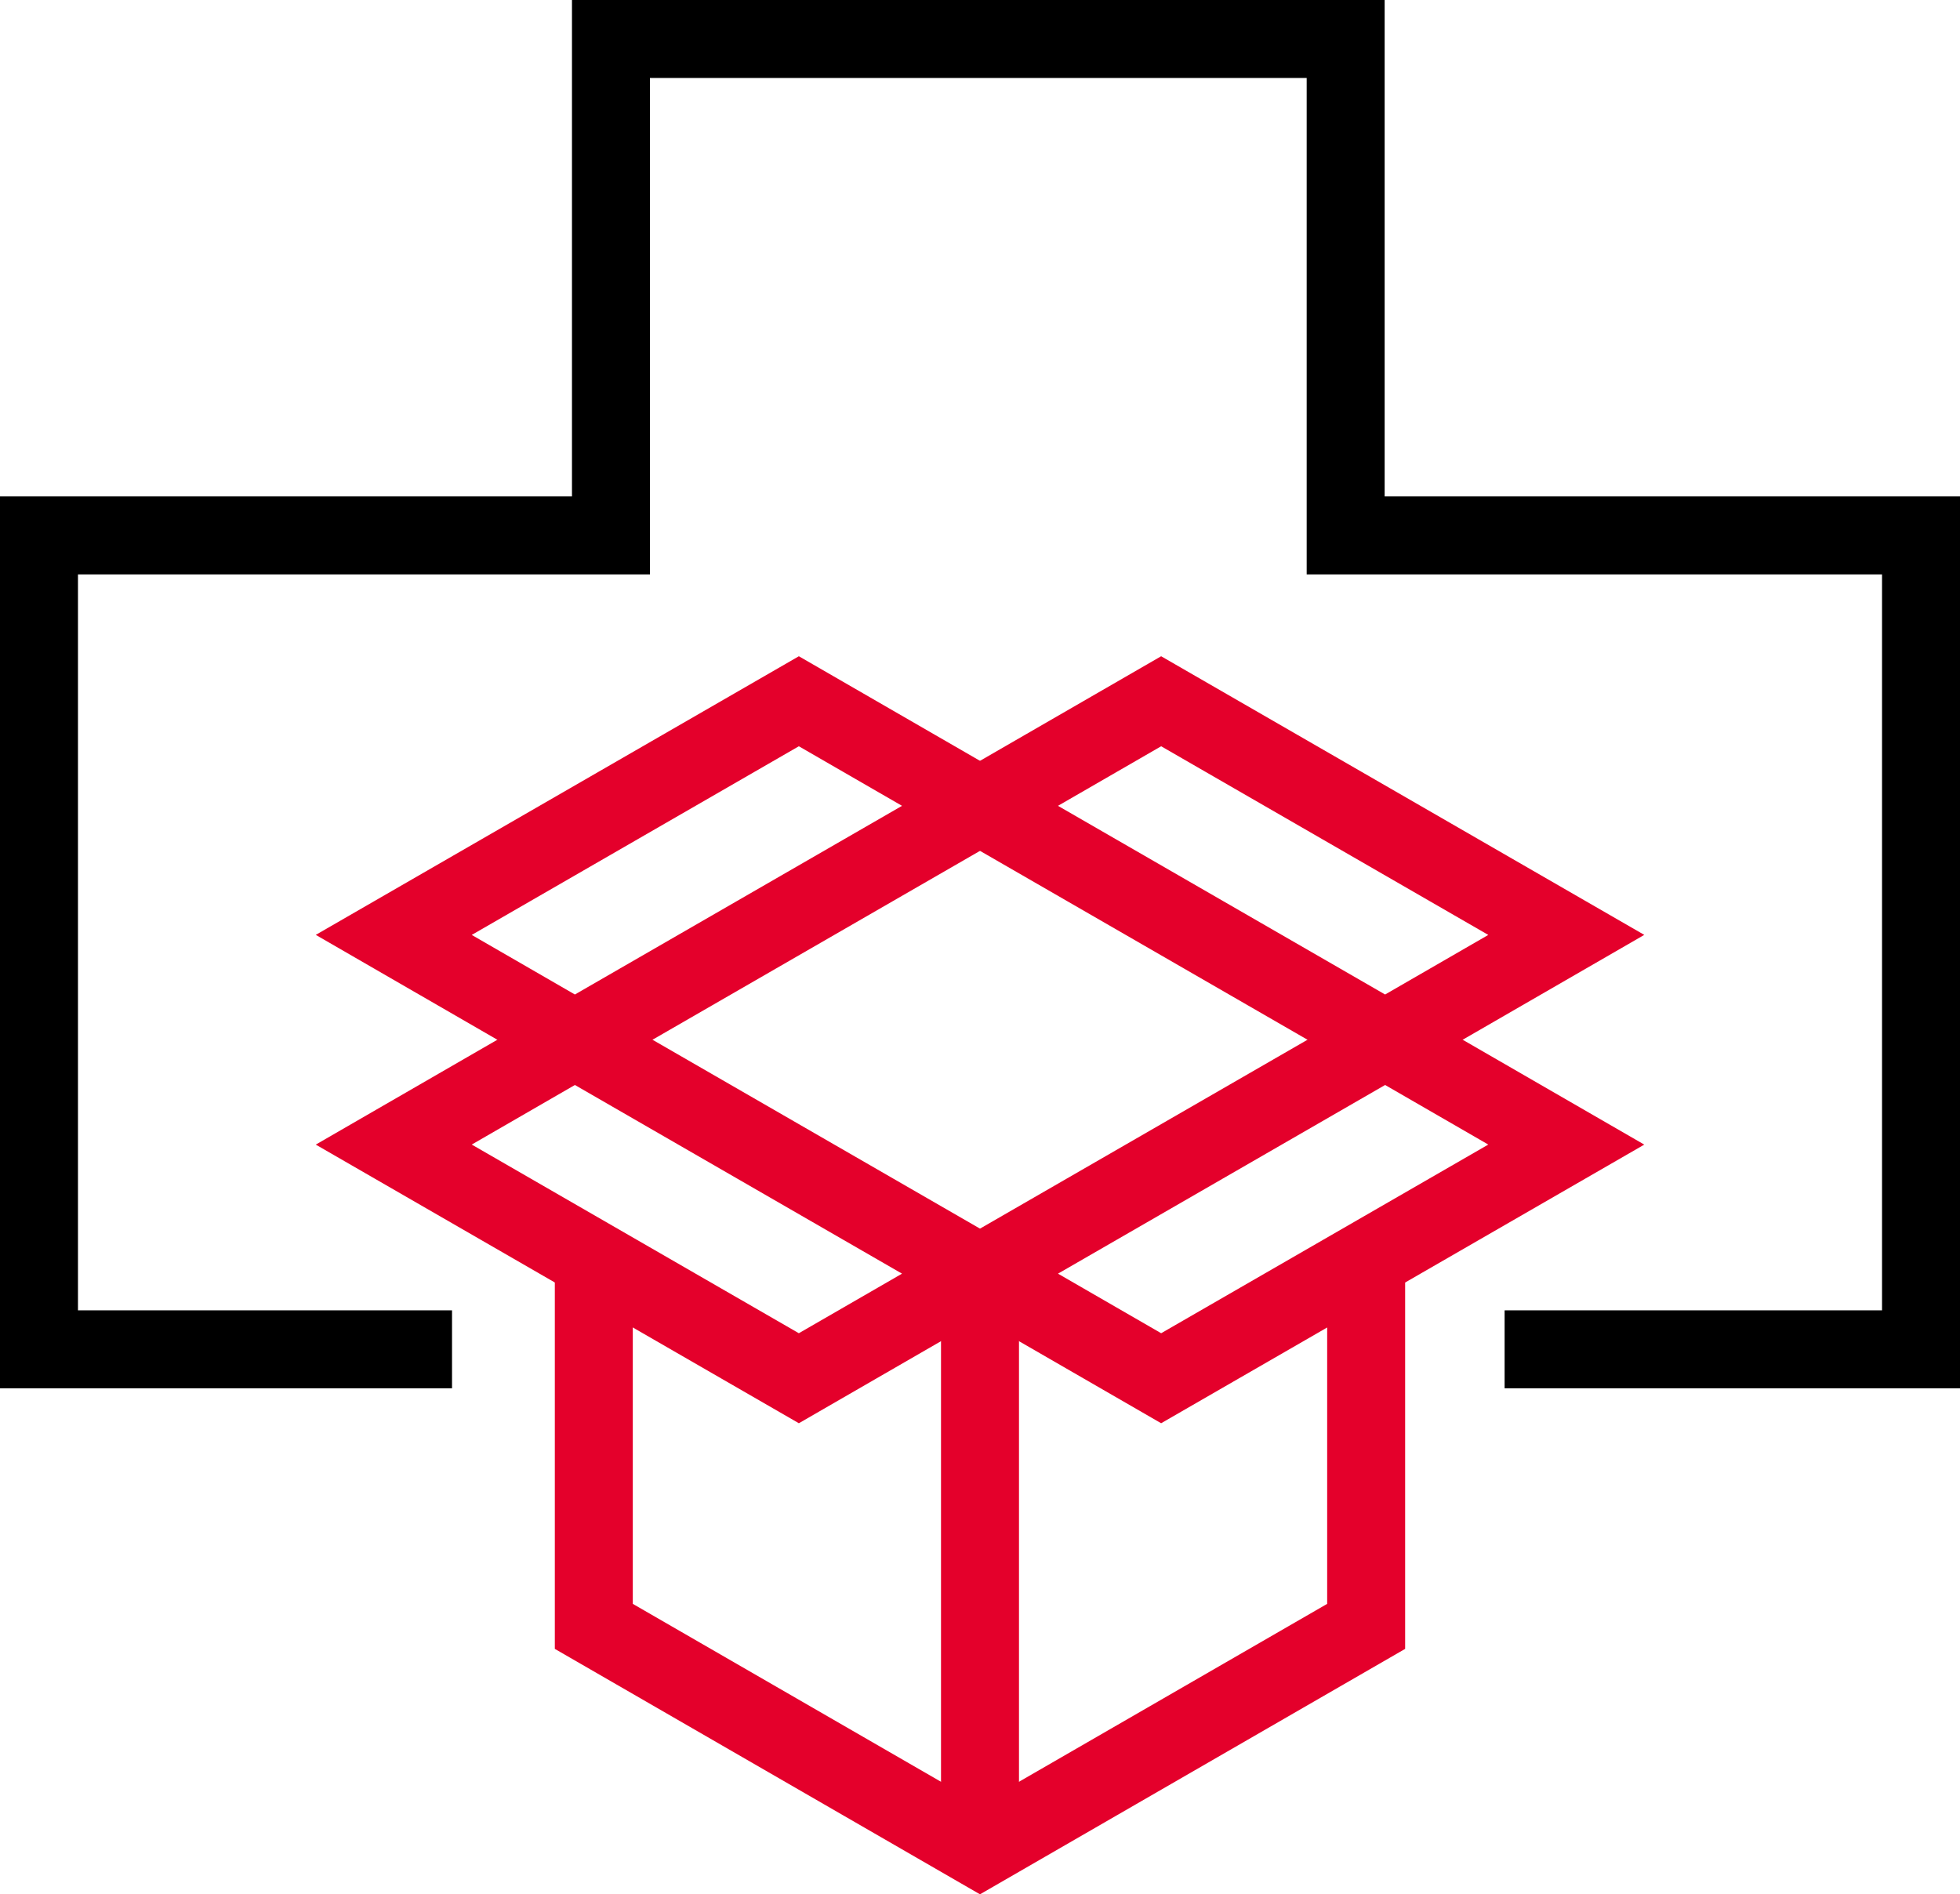
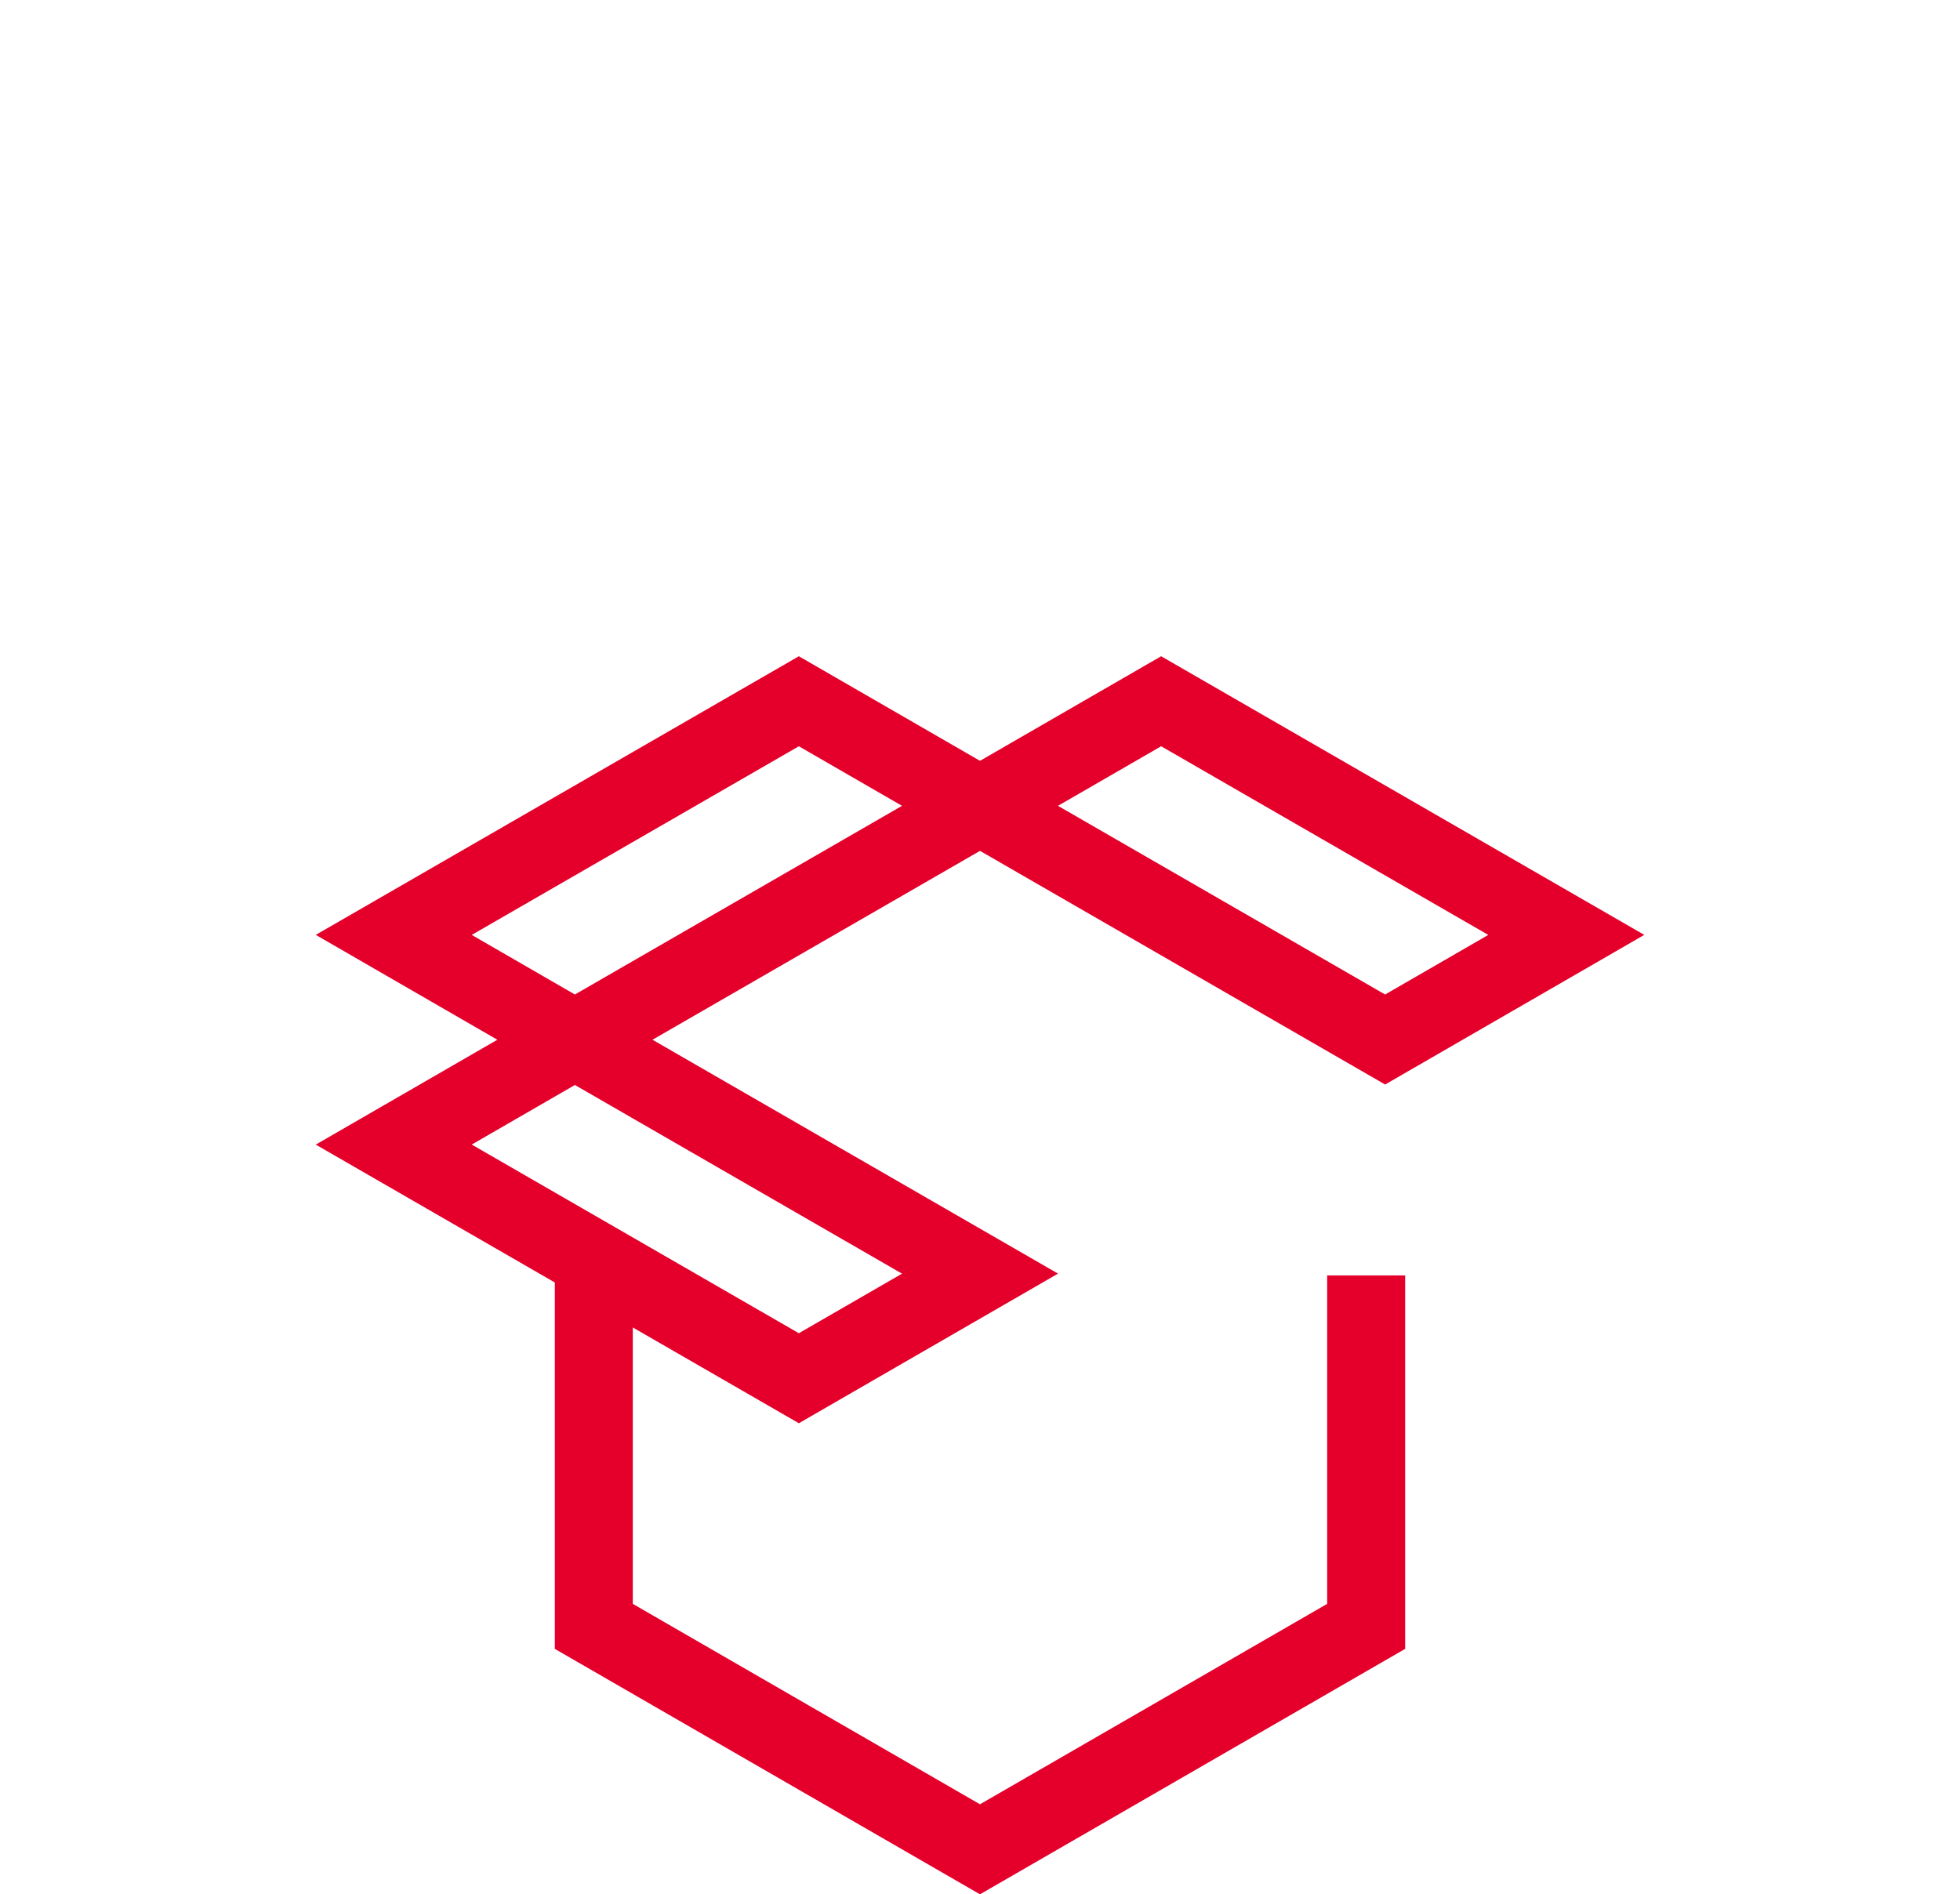
<svg xmlns="http://www.w3.org/2000/svg" width="100.55" height="97.188" viewBox="0 0 100.55 97.188">
  <g id="Group_1556" data-name="Group 1556" transform="translate(-963 -4717)">
    <g id="Group_1550" data-name="Group 1550">
-       <path id="Path_582" data-name="Path 582" d="M76.188,68.227H97.55V26.469H68.034V1H30.343V26.469H1V68.227H22.189" transform="translate(964 4718)" fill="none" stroke="#000" stroke-width="4" />
-     </g>
+       </g>
    <g id="Group_1570" data-name="Group 1570">
      <path id="Path_581" data-name="Path 581" d="M29.463,64.436V82.441L49.274,93.878,69.085,82.441V64.436" transform="translate(964 4718)" fill="none" stroke="#e4002b" stroke-width="4" />
-       <line id="Line_51" data-name="Line 51" y1="28" transform="translate(1013.275 4782.244)" fill="none" stroke="#e4002b" stroke-width="4" />
-       <path id="Path_583" data-name="Path 583" d="M70.058,52.356,49.274,64.344l9.294,5.366L79.352,57.723Z" transform="translate(964 4718)" fill="none" stroke="#e4002b" stroke-width="4" />
      <path id="Path_584" data-name="Path 584" d="M28.492,52.356,49.276,64.344,39.982,69.71,19.2,57.723Z" transform="translate(964 4718)" fill="none" stroke="#e4002b" stroke-width="4" />
      <path id="Path_585" data-name="Path 585" d="M28.492,52.332,49.276,40.344l-9.294-5.366L19.2,46.965Z" transform="translate(964 4718)" fill="none" stroke="#e4002b" stroke-width="4" />
      <path id="Path_586" data-name="Path 586" d="M70.058,52.332,49.274,40.344l9.294-5.366L79.352,46.965Z" transform="translate(964 4718)" fill="none" stroke="#e4002b" stroke-width="4" />
    </g>
  </g>
</svg>